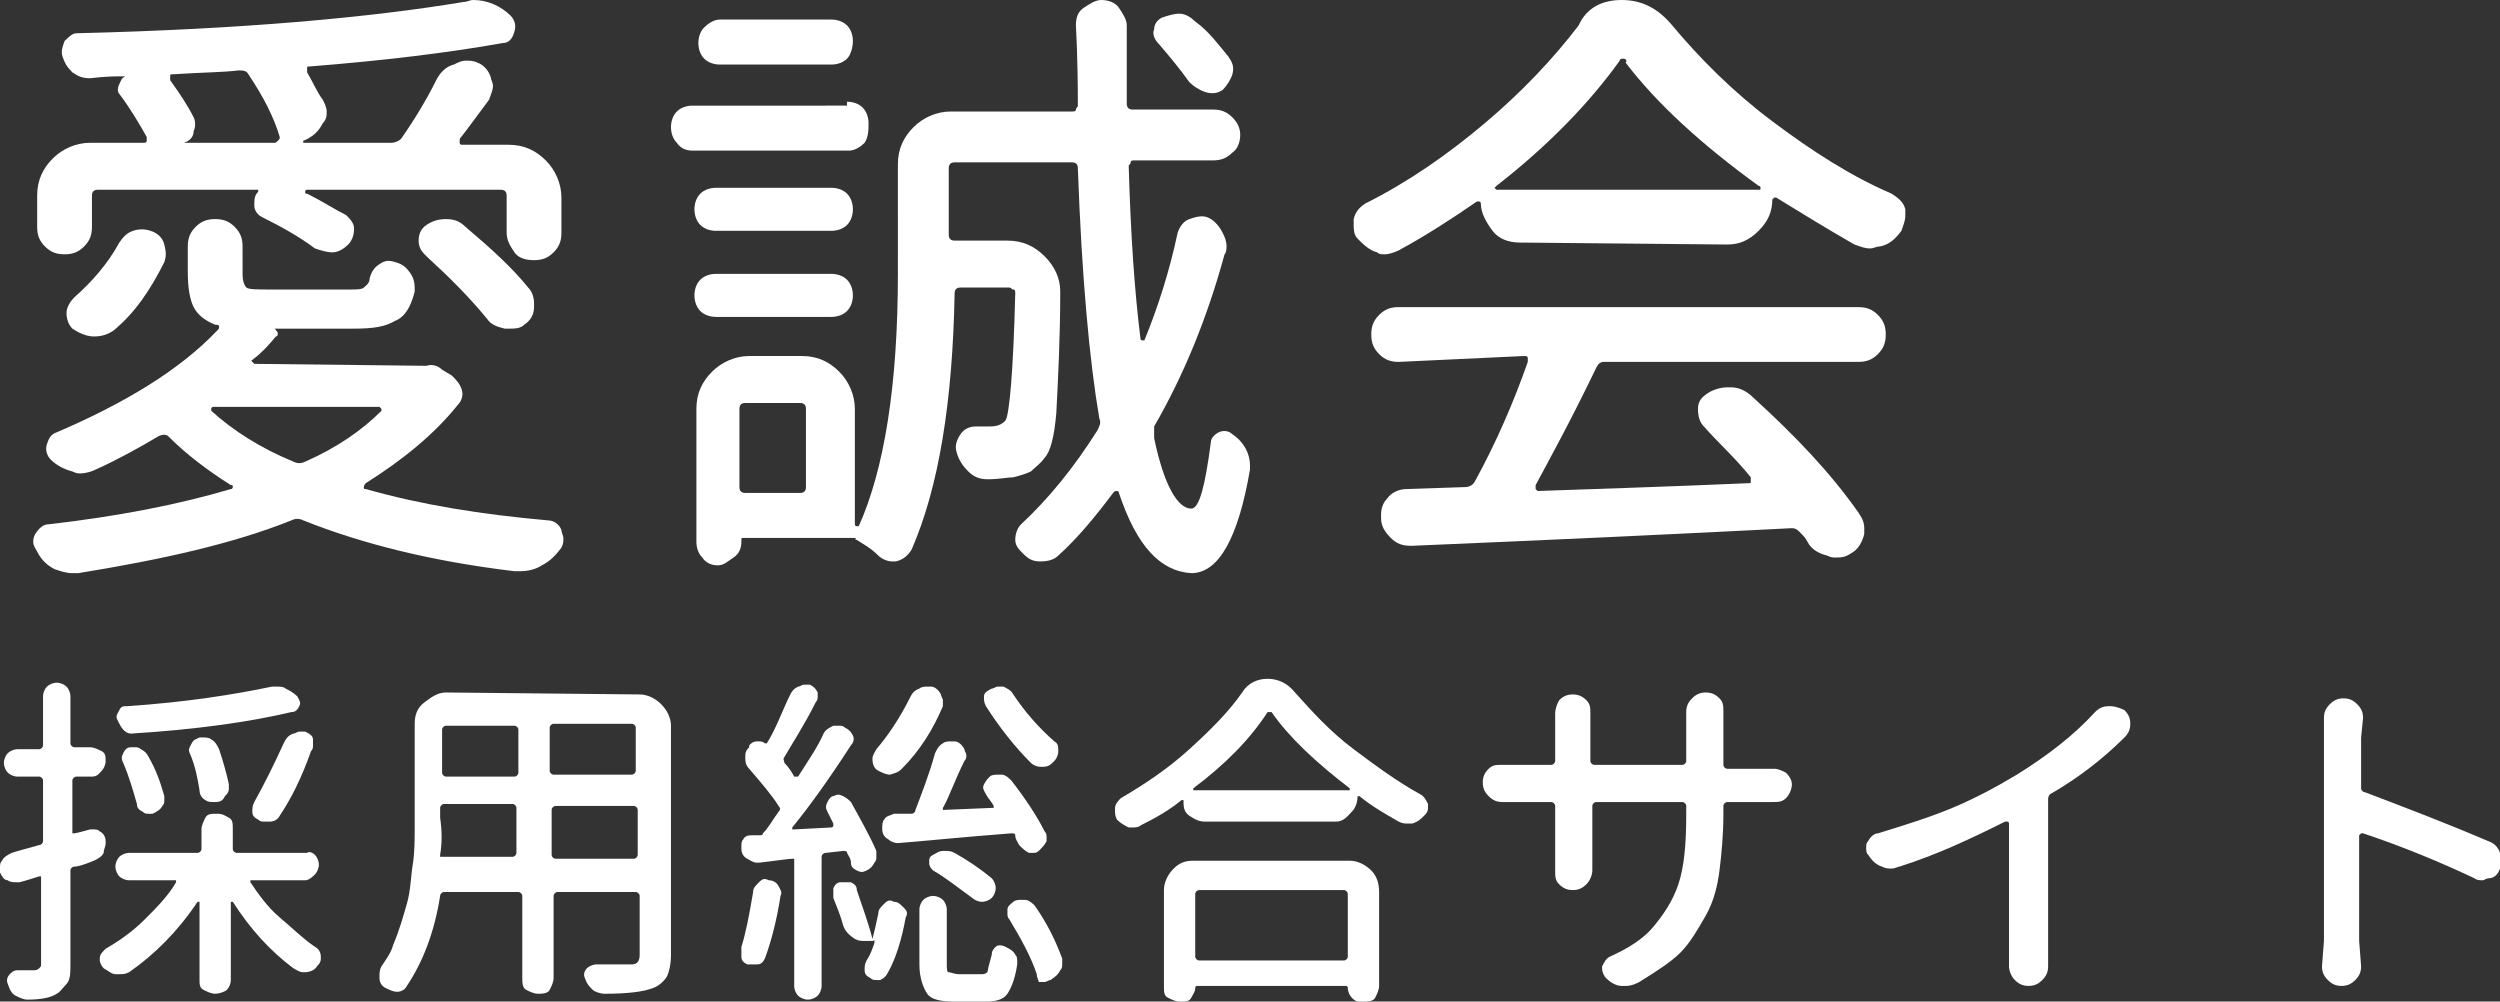
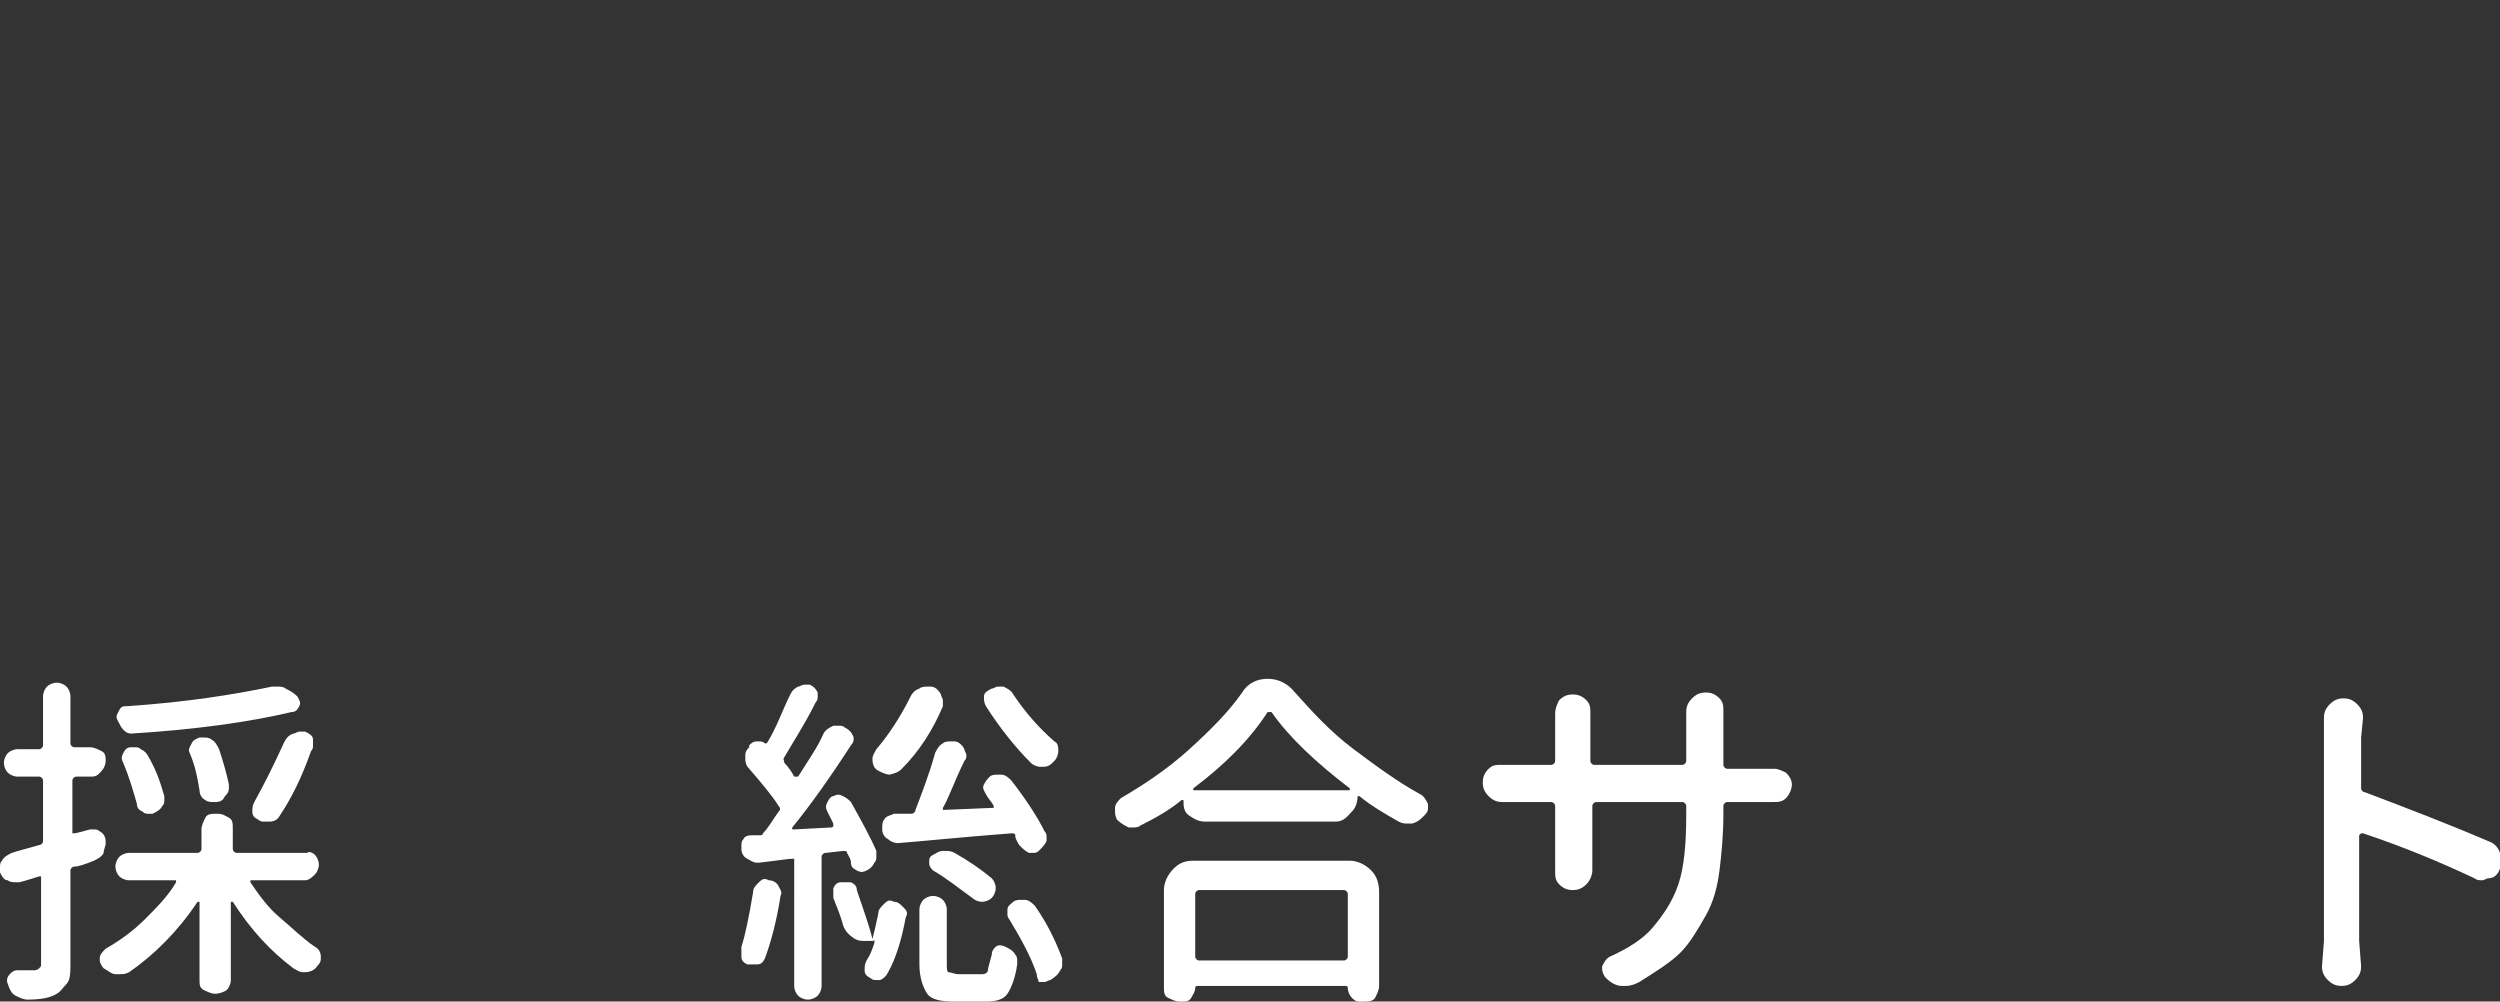
<svg xmlns="http://www.w3.org/2000/svg" version="1.1" id="_レイヤー_2" x="0px" y="0px" viewBox="0 0 127.8 51.2" style="enable-background:new 0 0 127.8 51.2;" xml:space="preserve">
  <rect x="0" y="0" width="127.8" height="51.2" fill="#333333" stroke="none" />
  <style type="text/css">
	.st0{fill:#FFFFFF;}
</style>
  <g id="_レイヤー_1-2">
-     <path class="st0" d="M21.8,18.7c0.3-0.1,0.6,0,0.8,0.2l0.5,0.3c0.2,0.2,0.4,0.4,0.5,0.7c0.1,0.3,0,0.6-0.2,0.8   c-1.2,1.5-2.8,2.8-4.7,4c0,0-0.1,0.1-0.1,0.2s0,0.1,0.1,0.1c2.8,0.8,5.9,1.3,9.3,1.6c0.3,0,0.6,0.2,0.7,0.5c0,0.1,0.1,0.3,0.1,0.4   c0,0.2,0,0.3-0.1,0.5c-0.3,0.4-0.6,0.7-1,0.9c-0.3,0.2-0.7,0.3-1.1,0.3c-0.1,0-0.2,0-0.3,0c-4.2-0.5-7.8-1.4-10.8-2.6   c-0.2-0.1-0.4-0.1-0.6,0c-3,1.2-6.6,2-10.9,2.7c-0.1,0-0.2,0-0.3,0c-0.3,0-0.6-0.1-0.9-0.2c-0.4-0.2-0.7-0.5-0.9-0.9   c-0.1-0.2-0.2-0.3-0.2-0.5c0-0.1,0-0.2,0.1-0.4C2,27,2.2,26.8,2.5,26.8c3.5-0.4,6.6-1,9.3-1.8c0.1,0,0.1-0.1,0.1-0.1   c0-0.1,0-0.1-0.1-0.1c-1.1-0.7-2.2-1.5-3.2-2.5c-0.1-0.1-0.3-0.1-0.5,0C7.1,22.9,6,23.5,4.9,24c-0.2,0.1-0.5,0.2-0.8,0.2   c-0.1,0-0.2,0-0.4-0.1c-0.4-0.1-0.8-0.3-1.1-0.6c-0.2-0.2-0.3-0.5-0.2-0.8s0.2-0.5,0.5-0.6c3.5-1.5,6.3-3.2,8.2-5.2   c0.1-0.1,0.1-0.1,0.1-0.2c0-0.1-0.1-0.1-0.2-0.1c-0.5-0.2-0.9-0.5-1.1-0.9c-0.2-0.4-0.3-1-0.3-1.8v-1.3c0-0.4,0.1-0.7,0.4-1   c0.3-0.3,0.6-0.4,1-0.4s0.7,0.1,1,0.4c0.3,0.3,0.4,0.6,0.4,1V14c0,0.4,0.1,0.6,0.2,0.7s0.6,0.1,1.2,0.1h4.1c0.3,0,0.6,0,0.7-0.1   s0.3-0.2,0.3-0.5c0.1-0.3,0.2-0.5,0.5-0.7s0.5-0.2,0.8-0.1c0.4,0.1,0.6,0.3,0.8,0.6c0.2,0.3,0.2,0.6,0.2,0.9   c-0.2,0.8-0.5,1.3-1,1.5c-0.5,0.3-1.1,0.4-2.1,0.4h-4.1c0.1,0,0.1,0.1,0.2,0.2c0,0.1,0,0.2-0.1,0.2c-0.4,0.5-0.8,0.9-1.2,1.2   c0,0-0.1,0,0,0.1s0.1,0.1,0.1,0.1L21.8,18.7L21.8,18.7z M5,9.7c-0.2,0-0.3,0.1-0.3,0.3v1.6c0,0.4-0.1,0.7-0.4,1S3.7,13,3.3,13   s-0.7-0.1-1-0.4s-0.4-0.6-0.4-1V10c0-0.8,0.3-1.4,0.8-1.9s1.2-0.8,1.9-0.8h2.7c0.1,0,0.2,0,0.2-0.1c0-0.1,0-0.1,0-0.2   C7.1,6.3,6.7,5.6,6.1,4.8C6,4.7,6,4.5,6.1,4.3S6.2,4,6.4,3.9v0c-0.4,0-1,0-1.8,0.1C4.2,4,4,3.9,3.7,3.7C3.4,3.4,3.3,3.2,3.2,2.9   c-0.1-0.3,0-0.5,0.1-0.8c0.2-0.2,0.4-0.4,0.6-0.4c8.4-0.2,15-0.8,19.8-1.6c0.2,0,0.3-0.1,0.5-0.1c0.7,0,1.4,0.3,1.9,0.8   c0.2,0.2,0.3,0.5,0.2,0.8C26.2,2,26,2.2,25.7,2.2c-2.8,0.5-6.1,0.9-9.9,1.2c-0.1,0-0.1,0-0.1,0.1s0,0.1,0,0.2   c0.3,0.5,0.5,1,0.8,1.4c0.1,0.2,0.2,0.4,0.2,0.6s0,0.4-0.2,0.6c-0.2,0.4-0.5,0.7-1,0.9c0,0,0,0,0,0.1H20c0.2,0,0.4-0.1,0.5-0.2   c0.7-1,1.3-2,1.8-3c0.2-0.4,0.5-0.7,0.9-0.8c0.2-0.1,0.4-0.2,0.6-0.2s0.4,0,0.6,0.1C24.7,3.3,25,3.6,25.1,4c0,0.1,0.1,0.2,0.1,0.4   c0,0.2-0.1,0.4-0.2,0.7c-0.6,0.8-1.1,1.5-1.5,2c0,0.1,0,0.1,0,0.2c0,0.1,0.1,0.1,0.1,0.1H26c0.8,0,1.4,0.3,1.9,0.8s0.8,1.2,0.8,1.9   v1.8c0,0.4-0.1,0.7-0.4,1s-0.6,0.4-1,0.4s-0.8-0.1-1-0.4s-0.4-0.6-0.4-1V10c0-0.2-0.1-0.3-0.3-0.3h-9.9c0,0-0.1,0-0.1,0.1   s0,0.1,0.1,0.1c0.8,0.4,1.4,0.8,2,1.1c0.2,0.2,0.4,0.4,0.4,0.7s-0.1,0.6-0.3,0.8c-0.2,0.2-0.5,0.4-0.8,0.4c-0.3,0-0.6-0.1-0.9-0.2   c-0.8-0.6-1.7-1.1-2.7-1.6c-0.2-0.1-0.4-0.3-0.4-0.6s0-0.5,0.2-0.7c0,0,0,0,0-0.1c0,0,0,0-0.1,0L5,9.7L5,9.7z M5.8,16.9   c-0.3,0.2-0.6,0.3-1,0.3H4.8c-0.4,0-0.8-0.2-1.1-0.4c-0.2-0.2-0.3-0.5-0.3-0.8c0-0.3,0.2-0.6,0.4-0.8c0.9-0.8,1.7-1.7,2.3-2.8   c0.2-0.3,0.4-0.5,0.7-0.6c0.3-0.1,0.6-0.1,0.9,0c0.3,0.1,0.6,0.3,0.7,0.7s0.1,0.6,0,0.9C7.7,14.8,6.9,16,5.8,16.9z M9.4,7.3   C9.4,7.3,9.4,7.3,9.4,7.3C9.4,7.3,9.4,7.3,9.4,7.3l4.6,0c0.1,0,0.1,0,0.2-0.1s0.1-0.1,0.1-0.2c-0.3-1-0.8-2-1.6-3.2   c-0.1-0.2-0.3-0.2-0.5-0.2c-0.8,0.1-1.9,0.1-3.4,0.2c-0.1,0-0.1,0-0.1,0.1s0,0.1,0,0.2C9.2,4.8,9.6,5.4,9.9,6   c0.1,0.2,0.1,0.5,0,0.7C9.9,7,9.7,7.2,9.4,7.3L9.4,7.3z M19.5,21c0,0,0-0.1,0-0.1c0,0-0.1-0.1-0.1-0.1h-8.5c0,0-0.1,0-0.1,0.1   c0,0,0,0.1,0,0.1c1.1,1,2.5,1.9,4.2,2.6c0.2,0.1,0.4,0.1,0.6,0C17.2,22.9,18.5,22,19.5,21L19.5,21z M21.8,13.1   c-0.2-0.2-0.4-0.4-0.4-0.8c0-0.3,0.1-0.6,0.4-0.8c0.3-0.2,0.6-0.3,1-0.3h0c0.4,0,0.7,0.1,1,0.4c1.3,1.1,2.4,2.1,3.2,3.1   c0.2,0.2,0.3,0.5,0.3,0.8c0,0.1,0,0.1,0,0.2c0,0.4-0.2,0.7-0.5,0.9c-0.2,0.2-0.5,0.2-0.8,0.2h-0.2c-0.4-0.1-0.7-0.2-0.9-0.5   C24,15.2,23,14.2,21.8,13.1L21.8,13.1z" />
-     <path class="st0" d="M43.3,5.2c0.3,0,0.6,0.1,0.8,0.3s0.3,0.5,0.3,0.8S44.4,7,44.2,7.3c-0.2,0.2-0.5,0.4-0.8,0.4h-8   c-0.3,0-0.6-0.1-0.8-0.4c-0.2-0.2-0.3-0.5-0.3-0.8s0.1-0.6,0.3-0.8s0.5-0.3,0.8-0.3H43.3z M60.2,11.9c0.1-0.3,0.3-0.6,0.6-0.7   s0.6-0.2,0.9-0.1c0.3,0.1,0.6,0.4,0.8,0.8c0.1,0.2,0.2,0.4,0.2,0.7c0,0.1,0,0.3-0.1,0.4c-0.9,3.3-2.1,6.2-3.6,8.8   C59,22,59,22.2,59,22.4c0.5,2.4,1.2,3.6,1.9,3.6c0.4,0,0.7-1.1,1-3.4c0-0.2,0.2-0.4,0.4-0.5c0.2-0.1,0.5-0.1,0.7,0.1   c0.6,0.4,0.9,1,0.9,1.6V24c-0.6,3.5-1.6,5.3-3,5.3h0c-1.6-0.1-2.8-1.4-3.7-4.1c0-0.1-0.1-0.1-0.1-0.1c-0.1,0-0.1,0-0.2,0.1   c-0.9,1.2-1.8,2.3-2.8,3.2c-0.2,0.2-0.5,0.3-0.9,0.3s-0.6-0.1-0.9-0.4c-0.2-0.2-0.4-0.4-0.4-0.7s0.1-0.6,0.3-0.8   c1.4-1.3,2.7-2.9,3.9-4.8c0.1-0.2,0.2-0.4,0.1-0.6c-0.5-2.9-0.9-7.2-1.1-12.8c0-0.2-0.1-0.3-0.3-0.3h-6c-0.2,0-0.3,0.1-0.3,0.3V12   c0,0.2,0.1,0.3,0.3,0.3h2.7c0.8,0,1.4,0.3,1.9,0.8c0.5,0.5,0.8,1.1,0.8,1.8c0,2.2-0.1,4.3-0.2,6.2c-0.1,1.2-0.3,2-0.6,2.3   c-0.2,0.3-0.5,0.5-0.7,0.7c-0.2,0.1-0.5,0.2-0.9,0.3c-0.3,0-0.7,0.1-1.3,0.1h0c-0.4,0-0.7-0.1-1-0.4c-0.3-0.3-0.5-0.6-0.6-1   c-0.1-0.3,0-0.6,0.2-0.9s0.5-0.4,0.8-0.4h0.7c0.4,0,0.6-0.1,0.8-0.3c0.2-0.3,0.4-2.5,0.5-6.5c0-0.1,0-0.2-0.1-0.2s-0.1-0.1-0.2-0.1   h-2.5c-0.2,0-0.3,0.1-0.3,0.3c-0.1,5.5-0.8,9.9-2.2,13.1c-0.2,0.3-0.4,0.5-0.8,0.6c-0.1,0-0.1,0-0.2,0c-0.2,0-0.5-0.1-0.7-0.3   c-0.4-0.4-0.8-0.6-1.1-0.8c-0.1,0-0.1-0.1,0-0.1H38c-0.1,0-0.1,0-0.1,0.1v0.1c0,0.3-0.1,0.6-0.4,0.8s-0.5,0.4-0.8,0.4   s-0.6-0.1-0.8-0.4c-0.2-0.2-0.3-0.5-0.3-0.8v-6.8c0-0.8,0.3-1.4,0.8-1.9s1.2-0.8,1.9-0.8H41c0.8,0,1.4,0.3,1.9,0.8s0.8,1.2,0.8,1.9   v5.9c0,0,0,0.1,0.1,0.1c0,0,0.1,0,0.1,0c1.3-2.9,2-7.2,2-12.9V8.4c0-0.8,0.3-1.4,0.8-1.9s1.2-0.8,1.9-0.8h6.2c0.1,0,0.2,0,0.2-0.1   s0.1-0.1,0.1-0.2c0-2.6-0.1-4-0.1-4.1c0-0.4,0.1-0.7,0.4-0.9S56,0,56.3,0s0.7,0.1,0.9,0.4s0.4,0.6,0.4,0.9c0,1.6,0,3,0,4   c0,0.2,0.1,0.3,0.3,0.3h4.1c0.4,0,0.7,0.1,1,0.4c0.3,0.3,0.4,0.6,0.4,0.9s-0.1,0.7-0.4,0.9c-0.3,0.3-0.6,0.4-1,0.4h-4   c-0.1,0-0.2,0-0.2,0.1s-0.1,0.1-0.1,0.2c0.1,3.5,0.3,6.4,0.6,8.8c0,0,0,0.1,0.1,0.1s0.1,0,0.1,0C59.2,15.7,59.8,13.8,60.2,11.9   L60.2,11.9z M42.5,9.6c0.3,0,0.6,0.1,0.8,0.3c0.2,0.2,0.3,0.5,0.3,0.8s-0.1,0.6-0.3,0.8c-0.2,0.2-0.5,0.3-0.8,0.3h-5.9   c-0.3,0-0.6-0.1-0.8-0.3c-0.2-0.2-0.3-0.5-0.3-0.8s0.1-0.6,0.3-0.8c0.2-0.2,0.5-0.3,0.8-0.3H42.5z M36.6,16.2   c-0.3,0-0.6-0.1-0.8-0.3s-0.3-0.5-0.3-0.8s0.1-0.6,0.3-0.8s0.5-0.3,0.8-0.3h5.9c0.3,0,0.6,0.1,0.8,0.3c0.2,0.2,0.3,0.5,0.3,0.8   s-0.1,0.6-0.3,0.8c-0.2,0.2-0.5,0.3-0.8,0.3H36.6z M42.5,1c0.3,0,0.6,0.1,0.8,0.3s0.3,0.5,0.3,0.8S43.5,2.8,43.3,3   c-0.2,0.2-0.5,0.3-0.8,0.3h-5.7c-0.3,0-0.6-0.1-0.8-0.3s-0.3-0.5-0.3-0.8s0.1-0.6,0.3-0.8S36.5,1,36.8,1C36.8,1,42.5,1,42.5,1z    M40.9,25.2c0.2,0,0.3-0.1,0.3-0.3v-4c0-0.2-0.1-0.3-0.3-0.3h-2.8c-0.2,0-0.3,0.1-0.3,0.3v4c0,0.2,0.1,0.3,0.3,0.3H40.9z M62.8,2.9   C63,3.2,63.1,3.4,63,3.8c-0.1,0.3-0.3,0.6-0.5,0.8c-0.3,0.2-0.6,0.2-0.9,0.1c-0.3-0.1-0.6-0.3-0.8-0.5c-0.5-0.7-1-1.3-1.6-2   c-0.2-0.2-0.3-0.5-0.2-0.7c0-0.3,0.2-0.5,0.4-0.6c0.3-0.1,0.6-0.2,0.9-0.2c0.3,0,0.6,0.2,0.8,0.4C61.8,1.6,62.3,2.3,62.8,2.9   L62.8,2.9z" />
-     <path class="st0" d="M77.7,12.4c-0.6,0-1.1-0.2-1.4-0.6s-0.6-0.9-0.6-1.4c0,0,0-0.1-0.1-0.1s-0.1,0-0.1,0c-1.3,0.9-2.7,1.8-4,2.5   c-0.2,0.1-0.5,0.2-0.7,0.2c-0.2,0-0.3,0-0.4-0.1c-0.4-0.1-0.7-0.4-1-0.7c-0.2-0.2-0.2-0.5-0.2-0.7c0-0.1,0-0.2,0-0.3   c0.1-0.4,0.3-0.6,0.6-0.8c2.2-1.1,4.2-2.5,6.1-4.1s3.5-3.3,4.8-5C81.1,0.4,81.9,0,82.9,0s1.8,0.4,2.5,1.2c1.5,1.8,3.2,3.5,5.2,5   s4,2.8,6.1,3.7c0.3,0.2,0.6,0.4,0.7,0.8c0,0.1,0,0.2,0,0.3c0,0.3-0.1,0.5-0.2,0.8c-0.3,0.4-0.6,0.7-1.1,0.8c-0.2,0-0.3,0.1-0.5,0.1   c-0.3,0-0.5-0.1-0.8-0.2c-1.4-0.8-2.7-1.6-4-2.4c0,0-0.1,0-0.1,0s-0.1,0.1-0.1,0.1c0,0.6-0.2,1.1-0.7,1.6s-1,0.7-1.6,0.7L77.7,12.4   L77.7,12.4z M71.5,18.5c-0.4,0-0.7-0.1-1-0.4s-0.4-0.6-0.4-1s0.1-0.7,0.4-1c0.3-0.3,0.6-0.4,1-0.4H95c0.4,0,0.7,0.1,1,0.4   c0.3,0.3,0.4,0.6,0.4,1s-0.1,0.7-0.4,1c-0.3,0.3-0.6,0.4-1,0.4H82c-0.2,0-0.3,0.1-0.4,0.3c-1.3,2.7-2.4,4.7-3.1,6   c0,0.1,0,0.1,0,0.2c0,0,0.1,0.1,0.1,0.1c2.7-0.1,6.2-0.2,10.8-0.4c0.1,0,0.1,0,0.1-0.1c0-0.1,0-0.1,0-0.2c-0.8-1-1.7-1.8-2.4-2.6   c-0.2-0.2-0.3-0.5-0.3-0.9s0.2-0.6,0.5-0.8s0.7-0.3,1-0.3c0.1,0,0.2,0,0.2,0c0.4,0,0.8,0.2,1.1,0.5c2.2,2,4,3.9,5.4,5.9   c0.2,0.3,0.3,0.5,0.3,0.8c0,0.1,0,0.2,0,0.3c-0.1,0.4-0.3,0.8-0.7,1c-0.3,0.2-0.5,0.2-0.8,0.2c-0.1,0-0.2,0-0.4-0.1   c-0.4-0.1-0.8-0.3-1-0.7c-0.1-0.2-0.2-0.3-0.4-0.5c-0.1-0.1-0.2-0.2-0.4-0.2c-5.8,0.3-12.3,0.6-19.4,0.9h-0.1c-0.4,0-0.7-0.1-1-0.4   c-0.3-0.3-0.5-0.6-0.5-1c0-0.1,0-0.2,0-0.2c0-0.3,0.1-0.6,0.3-0.8c0.2-0.3,0.6-0.5,1-0.5l3-0.1c0.2,0,0.4-0.1,0.5-0.3   c1.1-2,2-4.1,2.7-6.1c0-0.1,0-0.1,0-0.2c0-0.1-0.1-0.1-0.2-0.1L71.5,18.5L71.5,18.5z M76.5,9.5c0,0-0.1,0.1-0.1,0.1   c0,0,0.1,0.1,0.1,0.1h13.4c0.1,0,0.1,0,0.1-0.1c0,0,0-0.1-0.1-0.1c-2.9-2.1-5.2-4.2-6.8-6.3C83.2,3.1,83.1,3,83,3s-0.2,0-0.2,0.1   C81.3,5.2,79.2,7.4,76.5,9.5L76.5,9.5z" />
    <path class="st0" d="M4.6,42.4c0.1,0,0.1,0,0.2,0c0.1,0,0.2,0,0.3,0.1c0.2,0.1,0.3,0.3,0.3,0.5c0,0,0,0.1,0,0.1   c0,0.2-0.1,0.3-0.1,0.5c-0.1,0.2-0.3,0.3-0.5,0.4c-0.5,0.2-0.8,0.3-1,0.3c-0.1,0-0.2,0.1-0.2,0.2v4.8c0,0.4,0,0.8-0.2,1   s-0.3,0.4-0.5,0.5c-0.3,0.2-0.8,0.3-1.5,0.3h0c-0.2,0-0.4-0.1-0.6-0.2s-0.3-0.3-0.4-0.6c-0.1-0.2,0-0.4,0.1-0.5s0.2-0.2,0.4-0.2   h0.2c0.3,0,0.5,0,0.6,0c0.1,0,0.2,0,0.3-0.1s0.1-0.1,0.1-0.2v-4.4c0,0,0-0.1,0-0.1s-0.1,0-0.1,0c-0.6,0.2-1,0.3-1,0.3   c-0.1,0-0.2,0-0.2,0c-0.1,0-0.3,0-0.4-0.1C0.2,45,0.1,44.8,0,44.6c0-0.1,0-0.1,0-0.2c0-0.2,0-0.3,0.1-0.4c0.1-0.2,0.3-0.3,0.5-0.4   c0.3-0.1,0.7-0.2,1.4-0.4c0.1,0,0.2-0.1,0.2-0.2v-3.1c0-0.1-0.1-0.2-0.2-0.2H0.9c-0.2,0-0.4-0.1-0.5-0.2s-0.2-0.3-0.2-0.5   s0.1-0.4,0.2-0.5s0.3-0.2,0.5-0.2H2c0.1,0,0.2-0.1,0.2-0.2v-2.5c0-0.2,0.1-0.4,0.2-0.5s0.3-0.2,0.5-0.2s0.4,0.1,0.5,0.2   s0.2,0.3,0.2,0.5V38c0,0.1,0.1,0.2,0.2,0.2h0.8c0.2,0,0.4,0.1,0.6,0.2s0.2,0.3,0.2,0.5s-0.1,0.4-0.2,0.5S5,39.7,4.7,39.7H3.9   c-0.1,0-0.2,0.1-0.2,0.2v2.6c0,0,0,0.1,0,0.1s0.1,0,0.1,0C3.9,42.6,4.6,42.4,4.6,42.4z M16.1,43.7c0.1,0.1,0.2,0.3,0.2,0.5   s-0.1,0.4-0.2,0.5S15.8,45,15.6,45h-2.7c0,0-0.1,0-0.1,0s0,0.1,0,0.1c0.4,0.6,0.9,1.3,1.5,1.8s1.2,1.1,1.8,1.5   c0.2,0.1,0.3,0.3,0.3,0.5V49c0,0.2-0.1,0.3-0.2,0.4c-0.1,0.2-0.4,0.3-0.6,0.3c-0.1,0-0.1,0-0.1,0c-0.2,0-0.3-0.1-0.5-0.2   c-1.2-0.9-2.2-2-3.1-3.4c0,0,0,0-0.1,0s0,0,0,0v4c0,0.2-0.1,0.4-0.2,0.5s-0.4,0.2-0.6,0.2s-0.4-0.1-0.6-0.2s-0.2-0.3-0.2-0.5v-4   c0,0,0,0,0,0s-0.1,0-0.1,0c-1,1.5-2.2,2.7-3.5,3.6c-0.2,0.1-0.3,0.1-0.5,0.1c-0.1,0-0.1,0-0.2,0c-0.2,0-0.4-0.2-0.6-0.3   c-0.1-0.1-0.2-0.3-0.2-0.4V49c0-0.2,0.1-0.3,0.3-0.5c0.7-0.4,1.4-0.9,2-1.5s1.2-1.2,1.6-1.9c0,0,0-0.1,0-0.1s-0.1,0-0.1,0H6.6   c-0.2,0-0.4-0.1-0.5-0.2s-0.2-0.3-0.2-0.5s0.1-0.4,0.2-0.5s0.3-0.2,0.5-0.2h3.5c0.1,0,0.2-0.1,0.2-0.2v-1c0-0.2,0.1-0.4,0.2-0.6   s0.3-0.2,0.6-0.2s0.4,0.1,0.6,0.2s0.2,0.3,0.2,0.6v1c0,0.1,0.1,0.2,0.2,0.2h3.6C15.8,43.5,16,43.6,16.1,43.7L16.1,43.7z M13.9,35.1   c0.1,0,0.2,0,0.3,0c0.1,0,0.3,0,0.4,0.1c0.2,0.1,0.4,0.2,0.6,0.4c0.1,0.2,0.2,0.3,0.1,0.5s-0.2,0.3-0.4,0.3   c-2.1,0.5-4.9,0.9-8.2,1.1H6.8c-0.2,0-0.3,0-0.5-0.2C6.2,37.2,6.1,37,6,36.8c-0.1-0.2,0-0.3,0.1-0.5s0.2-0.2,0.4-0.2   C9.5,35.9,12,35.5,13.9,35.1L13.9,35.1z M8.4,40.7c0,0.1,0,0.2,0,0.2c0,0.1,0,0.2-0.1,0.3c-0.1,0.2-0.3,0.3-0.5,0.4   c-0.1,0-0.1,0-0.2,0c-0.1,0-0.2,0-0.3-0.1c-0.2-0.1-0.3-0.2-0.3-0.4c-0.2-0.7-0.4-1.4-0.7-2.1c-0.1-0.2-0.1-0.3,0-0.5   s0.2-0.3,0.4-0.3c0.1,0,0.2,0,0.2,0c0.1,0,0.2,0,0.3,0.1c0.2,0.1,0.3,0.2,0.4,0.4C8,39.4,8.2,40,8.4,40.7L8.4,40.7z M11.7,40.1   c0,0,0,0.1,0,0.2c0,0.2-0.1,0.3-0.2,0.4C11.4,40.9,11.3,41,11,41c-0.1,0-0.1,0-0.1,0c-0.1,0-0.3,0-0.4-0.1   c-0.2-0.1-0.3-0.3-0.3-0.5c-0.1-0.6-0.2-1.2-0.5-1.9c-0.1-0.2,0-0.3,0.1-0.5s0.2-0.2,0.4-0.3c0.1,0,0.1,0,0.2,0   c0.1,0,0.3,0,0.4,0.1c0.2,0.1,0.3,0.3,0.4,0.5C11.4,38.9,11.6,39.6,11.7,40.1L11.7,40.1z M14.3,41.7c-0.1,0.2-0.3,0.3-0.5,0.3   c-0.1,0-0.2,0-0.3,0c-0.1,0-0.2,0-0.3-0.1c-0.2-0.1-0.3-0.2-0.3-0.4s0-0.3,0.1-0.5c0.5-0.9,1-1.9,1.5-3c0.1-0.2,0.2-0.4,0.5-0.5   c0.1,0,0.2-0.1,0.3-0.1s0.2,0,0.3,0c0.2,0.1,0.4,0.2,0.4,0.4c0,0.1,0,0.2,0,0.3c0,0.1,0,0.2-0.1,0.3C15.4,39.8,14.9,40.8,14.3,41.7   L14.3,41.7z" />
-     <path class="st0" d="M32.7,35.5c0.4,0,0.8,0.2,1.1,0.5s0.5,0.7,0.5,1.1v11.7c0,0.5-0.1,0.9-0.2,1.1s-0.4,0.5-0.7,0.6   c-0.5,0.2-1.3,0.3-2.5,0.3h0c-0.2,0-0.5-0.1-0.6-0.2c-0.2-0.2-0.3-0.3-0.4-0.6c-0.1-0.2,0-0.4,0.1-0.5s0.3-0.2,0.5-0.2   c0.5,0,1.1,0,1.8,0c0.3,0,0.4-0.2,0.4-0.5v-3c0-0.1-0.1-0.2-0.2-0.2h-4c-0.1,0-0.2,0.1-0.2,0.2v4.2c0,0.2-0.1,0.4-0.2,0.6   s-0.4,0.2-0.6,0.2s-0.4-0.1-0.6-0.2s-0.2-0.4-0.2-0.6v-4.2c0-0.1-0.1-0.2-0.2-0.2h-3.8c-0.1,0-0.2,0.1-0.2,0.2   c-0.3,1.9-0.9,3.4-1.7,4.6c-0.1,0.2-0.3,0.3-0.5,0.3h0c-0.2,0-0.4-0.1-0.6-0.2c-0.2-0.1-0.3-0.3-0.3-0.5v-0.1c0-0.2,0-0.3,0.1-0.5   c0.2-0.3,0.5-0.7,0.6-1.1c0.3-0.7,0.5-1.4,0.7-2.1s0.2-1.4,0.3-2s0.1-1.3,0.1-2V37c0-0.4,0.1-0.8,0.5-1.1s0.7-0.5,1.1-0.5   L32.7,35.5L32.7,35.5z M22.5,43.7c0,0,0,0.1,0,0.1s0.1,0,0.1,0h3.6c0.1,0,0.2-0.1,0.2-0.2v-2.3c0-0.1-0.1-0.2-0.2-0.2h-3.5   c-0.1,0-0.2,0.1-0.2,0.2v0.5C22.6,42.5,22.6,43.1,22.5,43.7L22.5,43.7z M26.5,37.3c0-0.1-0.1-0.2-0.2-0.2h-3.5   c-0.1,0-0.2,0.1-0.2,0.2v2.2c0,0.1,0.1,0.2,0.2,0.2h3.5c0.1,0,0.2-0.1,0.2-0.2V37.3z M32.3,39.6c0.1,0,0.2-0.1,0.2-0.2v-2.2   c0-0.1-0.1-0.2-0.2-0.2h-4c-0.1,0-0.2,0.1-0.2,0.2v2.2c0,0.1,0.1,0.2,0.2,0.2H32.3z M28.2,43.7c0,0.1,0.1,0.2,0.2,0.2h4   c0.1,0,0.2-0.1,0.2-0.2v-2.3c0-0.1-0.1-0.2-0.2-0.2h-4c-0.1,0-0.2,0.1-0.2,0.2C28.2,41.4,28.2,43.7,28.2,43.7z" />
    <path class="st0" d="M38.5,45.6c0-0.2,0.1-0.3,0.3-0.5s0.3-0.2,0.5-0.1c0.2,0,0.4,0.1,0.5,0.3s0.2,0.3,0.1,0.5   c-0.2,1.3-0.5,2.4-0.8,3.2c-0.1,0.2-0.2,0.3-0.4,0.3s-0.3,0-0.5,0c-0.2-0.1-0.3-0.2-0.3-0.4c0-0.1,0-0.2,0-0.3c0-0.1,0-0.2,0-0.2   C38.1,47.8,38.3,46.8,38.5,45.6L38.5,45.6z M43.3,43.6c0-0.1-0.1-0.1-0.2-0.1l-0.9,0.1c-0.1,0-0.2,0.1-0.2,0.2v6.6   c0,0.2-0.1,0.4-0.2,0.5s-0.3,0.2-0.5,0.2s-0.4-0.1-0.5-0.2s-0.2-0.3-0.2-0.5V44c0,0,0-0.1,0-0.1s-0.1,0-0.1,0   c-0.2,0-0.8,0.1-1.7,0.2h-0.1c-0.2,0-0.3-0.1-0.5-0.2c-0.2-0.1-0.3-0.3-0.3-0.5v-0.1c0-0.2,0-0.3,0.1-0.4c0.1-0.2,0.3-0.2,0.5-0.2   c0.1,0,0.2,0,0.3,0c0.1,0,0.2,0,0.2-0.1c0.3-0.3,0.5-0.7,0.8-1.1c0.1-0.1,0.1-0.2,0-0.3c-0.3-0.5-0.9-1.2-1.5-1.9   c-0.2-0.2-0.2-0.4-0.2-0.6c0-0.2,0-0.3,0.2-0.5l0-0.1c0.1-0.1,0.2-0.2,0.4-0.2s0.3,0,0.4,0.1c0,0,0.1,0,0.1,0   c0.5-0.8,0.8-1.7,1.2-2.5c0.1-0.2,0.2-0.3,0.4-0.4c0.1,0,0.2-0.1,0.3-0.1c0.1,0,0.2,0,0.3,0c0.2,0.1,0.3,0.2,0.4,0.4   c0,0.1,0,0.2,0,0.2c0,0.1,0,0.2-0.1,0.3c-0.6,1.2-1.2,2.1-1.6,2.8c-0.1,0.1,0,0.2,0,0.3c0.2,0.2,0.4,0.5,0.5,0.7c0,0,0.1,0,0.1,0   s0.1,0,0.1,0c0.5-0.8,1-1.5,1.3-2.2c0.1-0.2,0.3-0.3,0.5-0.4c0.1,0,0.2,0,0.3,0c0.1,0,0.2,0,0.3,0.1c0.2,0.1,0.3,0.2,0.4,0.4   s0,0.4-0.1,0.5c-1.1,1.7-2.1,3.1-3,4.2c0,0,0,0.1,0,0.1s0,0,0.1,0l1.9-0.1c0,0,0.1,0,0.1-0.1s0-0.1,0-0.1c-0.1-0.2-0.2-0.4-0.3-0.6   c-0.1-0.2-0.1-0.3,0-0.5s0.2-0.3,0.3-0.3c0.2-0.1,0.3-0.1,0.5,0s0.3,0.2,0.4,0.3c0.5,0.9,1,1.8,1.3,2.5c0,0.1,0,0.2,0,0.3   s0,0.2-0.1,0.3c-0.1,0.2-0.2,0.3-0.4,0.4c-0.2,0.1-0.3,0.1-0.5,0s-0.3-0.2-0.3-0.4C43.5,43.9,43.4,43.8,43.3,43.6L43.3,43.6z    M42.6,45.9c0-0.1,0-0.1,0-0.2c0-0.1,0-0.2,0-0.3c0.1-0.2,0.2-0.3,0.4-0.3c0.1,0,0.1,0,0.2,0c0.1,0,0.2,0,0.3,0   c0.2,0.1,0.3,0.2,0.3,0.4c0.3,0.9,0.6,1.7,0.8,2.5c0,0,0,0,0,0s0,0,0,0c0.1-0.4,0.2-0.8,0.3-1.3c0-0.2,0.1-0.3,0.3-0.5   s0.3-0.2,0.5-0.1c0.2,0,0.3,0.1,0.5,0.3s0.2,0.3,0.1,0.5c-0.2,1.1-0.5,2.1-0.9,2.8c-0.1,0.2-0.2,0.3-0.4,0.4c-0.1,0-0.2,0-0.2,0   c-0.1,0-0.2,0-0.3-0.1c-0.2-0.1-0.3-0.2-0.3-0.4s0-0.3,0.1-0.5c0.2-0.3,0.3-0.6,0.4-0.9c0,0,0,0,0-0.1s0,0-0.1,0   c-0.1,0-0.2,0-0.4,0c-0.2,0-0.3,0-0.5-0.1c-0.3-0.2-0.5-0.4-0.6-0.7C43,46.9,42.8,46.4,42.6,45.9L42.6,45.9z M46.5,35.7   c0.1-0.2,0.2-0.4,0.5-0.5c0.1-0.1,0.3-0.1,0.4-0.1c0.1,0,0.1,0,0.2,0c0.2,0,0.4,0.2,0.5,0.4c0,0.1,0.1,0.2,0.1,0.3   c0,0.1,0,0.2,0,0.3c-0.5,1.2-1.2,2.3-2.1,3.2c-0.2,0.2-0.3,0.2-0.6,0.3h0c-0.2,0-0.4-0.1-0.6-0.2c-0.2-0.1-0.3-0.3-0.3-0.6   c0-0.2,0.1-0.3,0.2-0.5C45.4,37.6,46,36.7,46.5,35.7L46.5,35.7z M47.8,38.5c0.1-0.2,0.2-0.4,0.4-0.5c0.1-0.1,0.3-0.1,0.4-0.1   c0.1,0,0.1,0,0.2,0c0.2,0,0.4,0.2,0.5,0.4c0,0.1,0.1,0.2,0.1,0.3c0,0.1,0,0.2-0.1,0.3c-0.5,1-0.8,1.9-1.1,2.4c0,0,0,0.1,0,0.1   s0,0,0.1,0l2.4-0.1c0,0,0.1,0,0.1,0s0-0.1,0-0.1c-0.1-0.2-0.3-0.4-0.4-0.6c-0.1-0.2-0.2-0.3-0.1-0.5s0.2-0.3,0.3-0.4   c0.1-0.1,0.3-0.1,0.4-0.1c0.1,0,0.1,0,0.2,0c0.2,0,0.4,0.2,0.5,0.3c0.7,0.9,1.3,1.8,1.7,2.6c0.1,0.1,0.1,0.2,0.1,0.3   c0,0.1,0,0.2,0,0.2c-0.1,0.2-0.2,0.3-0.4,0.5c-0.1,0.1-0.2,0.1-0.3,0.1c-0.1,0-0.2,0-0.2,0c-0.2-0.1-0.3-0.2-0.5-0.4   c-0.1-0.2-0.2-0.3-0.2-0.5c0-0.1-0.1-0.1-0.2-0.1c-2.6,0.2-4.5,0.4-5.8,0.5h0c-0.2,0-0.4-0.1-0.5-0.2c-0.2-0.1-0.3-0.3-0.3-0.5   c0,0,0-0.1,0-0.1c0-0.1,0-0.3,0.1-0.4c0.1-0.2,0.3-0.2,0.5-0.3l0.9,0c0.1,0,0.2-0.1,0.2-0.2C47.1,40.6,47.5,39.6,47.8,38.5   L47.8,38.5z M49,49.8h1.2c0.2,0,0.3-0.1,0.3-0.2s0.1-0.4,0.2-0.8c0-0.2,0.1-0.3,0.2-0.4s0.3-0.1,0.5,0c0.2,0.1,0.4,0.2,0.5,0.4   C52,48.9,52,49,52,49.2v0.1c-0.1,0.7-0.3,1.2-0.5,1.5s-0.6,0.4-1.1,0.4h-1.6c-0.7,0-1.2-0.1-1.4-0.4S47,50,47,49.3v-2.8   c0-0.2,0.1-0.4,0.2-0.5s0.3-0.2,0.5-0.2s0.4,0.1,0.5,0.2s0.2,0.3,0.2,0.5v2.8c0,0.2,0,0.4,0.1,0.4S48.8,49.8,49,49.8L49,49.8z    M47.7,44.5c-0.1-0.1-0.2-0.2-0.2-0.4s0-0.3,0.2-0.4c0.2-0.1,0.3-0.2,0.5-0.2h0.1c0.2,0,0.3,0,0.5,0.1c0.7,0.4,1.3,0.8,1.9,1.3   c0.1,0.1,0.2,0.3,0.2,0.5c0,0.2-0.1,0.4-0.2,0.5c-0.1,0.1-0.3,0.2-0.5,0.2h0c-0.2,0-0.4-0.1-0.5-0.2C49,45.4,48.4,44.9,47.7,44.5   L47.7,44.5z M50.4,36.1c-0.1-0.2-0.1-0.3-0.1-0.5s0.2-0.3,0.4-0.4c0.1,0,0.2-0.1,0.3-0.1c0.1,0,0.2,0,0.3,0   c0.2,0.1,0.4,0.2,0.5,0.4c0.6,0.9,1.3,1.7,2.1,2.4c0.2,0.1,0.2,0.3,0.2,0.5c0,0.2-0.1,0.4-0.2,0.5c-0.2,0.2-0.3,0.3-0.6,0.3h-0.1   c-0.2,0-0.4-0.1-0.5-0.2C51.9,38.2,51.1,37.2,50.4,36.1L50.4,36.1z M51.6,47c-0.1-0.1-0.1-0.2-0.1-0.3c0,0,0-0.1,0-0.2   c0-0.2,0.2-0.3,0.3-0.4c0.1-0.1,0.3-0.1,0.4-0.1c0.1,0,0.1,0,0.2,0c0.2,0,0.4,0.2,0.5,0.3c0.7,1,1.1,1.9,1.4,2.7c0,0.1,0,0.2,0,0.3   c0,0.1,0,0.2-0.1,0.3c-0.1,0.2-0.2,0.3-0.5,0.5c-0.1,0-0.2,0.1-0.3,0.1s-0.2,0-0.3,0C53.1,50.1,53,50,53,49.8   C52.7,48.9,52.2,48,51.6,47L51.6,47z" />
    <path class="st0" d="M63.5,35.4c0.3-0.5,0.8-0.7,1.3-0.7s1,0.2,1.4,0.7c0.9,1,1.8,2,3,2.9s2.3,1.7,3.4,2.3c0.2,0.1,0.3,0.3,0.4,0.5   c0,0.1,0,0.1,0,0.2c0,0.2-0.1,0.3-0.2,0.4c-0.2,0.2-0.3,0.3-0.6,0.4c-0.1,0-0.2,0-0.2,0c-0.2,0-0.3,0-0.5-0.1   c-0.7-0.4-1.4-0.8-2-1.3c0,0-0.1,0-0.1,0s0,0,0,0c0,0.3-0.1,0.6-0.3,0.8S68.7,42,68.3,42h-6.7c-0.3,0-0.5-0.1-0.8-0.3   s-0.3-0.5-0.3-0.8c0,0,0,0,0,0s0,0-0.1,0c-0.6,0.5-1.3,0.9-2.1,1.3c-0.1,0.1-0.3,0.1-0.4,0.1c-0.1,0-0.2,0-0.2,0   c-0.2-0.1-0.4-0.2-0.6-0.4C57,41.7,57,41.6,57,41.4v-0.1c0-0.2,0.2-0.4,0.3-0.5c1.2-0.7,2.4-1.5,3.5-2.5S62.8,36.4,63.5,35.4   L63.5,35.4z M60.3,51.2c-0.2,0-0.4-0.1-0.6-0.2s-0.2-0.3-0.2-0.6v-4.9c0-0.4,0.2-0.8,0.5-1.1S60.6,44,61,44h8   c0.4,0,0.8,0.2,1.1,0.5s0.4,0.7,0.4,1.1v4.8c0,0.2-0.1,0.4-0.2,0.6s-0.4,0.2-0.6,0.2h-0.2c-0.2,0-0.3-0.1-0.4-0.2s-0.2-0.3-0.2-0.5   c0,0,0-0.1-0.1-0.1h-7.6c0,0-0.1,0-0.1,0.1c0,0.2-0.1,0.3-0.2,0.5s-0.3,0.2-0.5,0.2L60.3,51.2L60.3,51.2z M61,40.3   C61,40.3,61,40.4,61,40.3c0,0.1,0,0.1,0,0.1h8c0,0,0,0,0,0s0,0,0-0.1c-1.7-1.3-3.1-2.6-4-3.9c0,0-0.1,0-0.1,0s-0.1,0-0.1,0   C63.9,37.8,62.6,39.1,61,40.3z M68.9,45.7c0-0.1-0.1-0.2-0.2-0.2h-7.4c-0.1,0-0.2,0.1-0.2,0.2v3.2c0,0.1,0.1,0.2,0.2,0.2h7.4   c0.1,0,0.2-0.1,0.2-0.2V45.7z" />
    <path class="st0" d="M88.1,39.1c0,0.1,0.1,0.2,0.2,0.2h1.5c0.3,0,0.6,0,0.8,0h0.1c0.2,0,0.4,0.1,0.6,0.2c0.2,0.2,0.3,0.4,0.3,0.6   s-0.1,0.5-0.3,0.7C91.1,41,90.9,41,90.6,41h0c-0.2,0-0.5,0-0.8,0h-1.5c-0.1,0-0.2,0.1-0.2,0.2v0.4c0,1.1-0.1,2.1-0.2,2.9   s-0.3,1.6-0.7,2.3s-0.8,1.4-1.3,1.9s-1.3,1-2.1,1.5c-0.2,0.1-0.4,0.2-0.7,0.2c-0.1,0-0.2,0-0.2,0c-0.3,0-0.6-0.2-0.8-0.4   c-0.1-0.1-0.2-0.3-0.2-0.5c0,0,0-0.1,0-0.1c0.1-0.2,0.2-0.4,0.4-0.5c0.9-0.4,1.7-0.9,2.2-1.5s1-1.3,1.3-2.2s0.4-2.1,0.4-3.5v-0.5   c0-0.1-0.1-0.2-0.2-0.2h-4.4c-0.1,0-0.2,0.1-0.2,0.2v2.5l0,0.8c0,0.2-0.1,0.5-0.3,0.7c-0.2,0.2-0.4,0.3-0.7,0.3s-0.5-0.1-0.7-0.3   c-0.2-0.2-0.2-0.4-0.2-0.7l0-0.8v-2.5c0-0.1-0.1-0.2-0.2-0.2h-1.6c-0.3,0-0.6,0-0.9,0h0c-0.3,0-0.5-0.1-0.7-0.3   c-0.2-0.2-0.3-0.4-0.3-0.7s0.1-0.5,0.3-0.7c0.2-0.2,0.4-0.2,0.6-0.2h0.1c0.3,0,0.6,0,0.9,0h1.6c0.1,0,0.2-0.1,0.2-0.2v-2.4   c0-0.3,0.1-0.5,0.2-0.7c0.2-0.2,0.4-0.3,0.7-0.3s0.5,0.1,0.7,0.3c0.2,0.2,0.2,0.4,0.2,0.7v2.4c0,0.1,0.1,0.2,0.2,0.2H86   c0.1,0,0.2-0.1,0.2-0.2v-1.9l0-0.6c0-0.3,0.1-0.5,0.3-0.7c0.2-0.2,0.4-0.3,0.7-0.3s0.5,0.1,0.7,0.3c0.2,0.2,0.2,0.4,0.2,0.7   L88.1,39.1L88.1,39.1z" />
-     <path class="st0" d="M104.8,40.6c-0.1,0.1-0.1,0.2-0.1,0.3v7.4l0,1.1c0,0.3-0.1,0.5-0.3,0.7c-0.2,0.2-0.4,0.3-0.7,0.3   s-0.5-0.1-0.7-0.3c-0.2-0.2-0.3-0.5-0.3-0.7l0-1.1v-6.2c0,0,0-0.1-0.1-0.1s-0.1,0-0.1,0c-1.8,0.9-3.5,1.7-5.4,2.3   c-0.1,0-0.2,0.1-0.4,0.1c-0.2,0-0.3,0-0.5-0.1c-0.3-0.1-0.5-0.3-0.7-0.6c-0.1-0.1-0.1-0.2-0.1-0.4c0-0.1,0-0.2,0.1-0.3   c0.1-0.2,0.3-0.4,0.5-0.4c1.3-0.4,2.6-0.8,3.8-1.3s2.3-1.1,3.3-1.7c1.6-1,2.9-2,4-3.2c0.2-0.2,0.4-0.3,0.7-0.3h0.1   c0.2,0,0.5,0.1,0.7,0.2c0.2,0.2,0.3,0.4,0.3,0.7s-0.1,0.5-0.3,0.7C107.5,38.8,106.2,39.8,104.8,40.6L104.8,40.6z" />
    <path class="st0" d="M127.2,43c0.3,0.1,0.5,0.3,0.6,0.6c0.1,0.1,0.1,0.3,0.1,0.4c0,0.1,0,0.3-0.1,0.4c-0.1,0.3-0.3,0.5-0.6,0.5   c-0.1,0-0.2,0.1-0.3,0.1c-0.1,0-0.3,0-0.4-0.1c-1.7-0.8-3.6-1.6-5.7-2.3c-0.1,0-0.1,0-0.1,0s-0.1,0.1-0.1,0.1v5.4l0.1,1.3   c0,0.3-0.1,0.5-0.3,0.7c-0.2,0.2-0.4,0.3-0.7,0.3s-0.5-0.1-0.7-0.3c-0.2-0.2-0.3-0.4-0.3-0.7l0.1-1.3V37.7l0-1   c0-0.3,0.1-0.5,0.3-0.7c0.2-0.2,0.4-0.3,0.7-0.3s0.5,0.1,0.7,0.3c0.2,0.2,0.3,0.4,0.3,0.7l-0.1,1v2.6c0,0.1,0.1,0.2,0.2,0.2   C123,41.3,125.1,42.1,127.2,43L127.2,43z" />
  </g>
</svg>